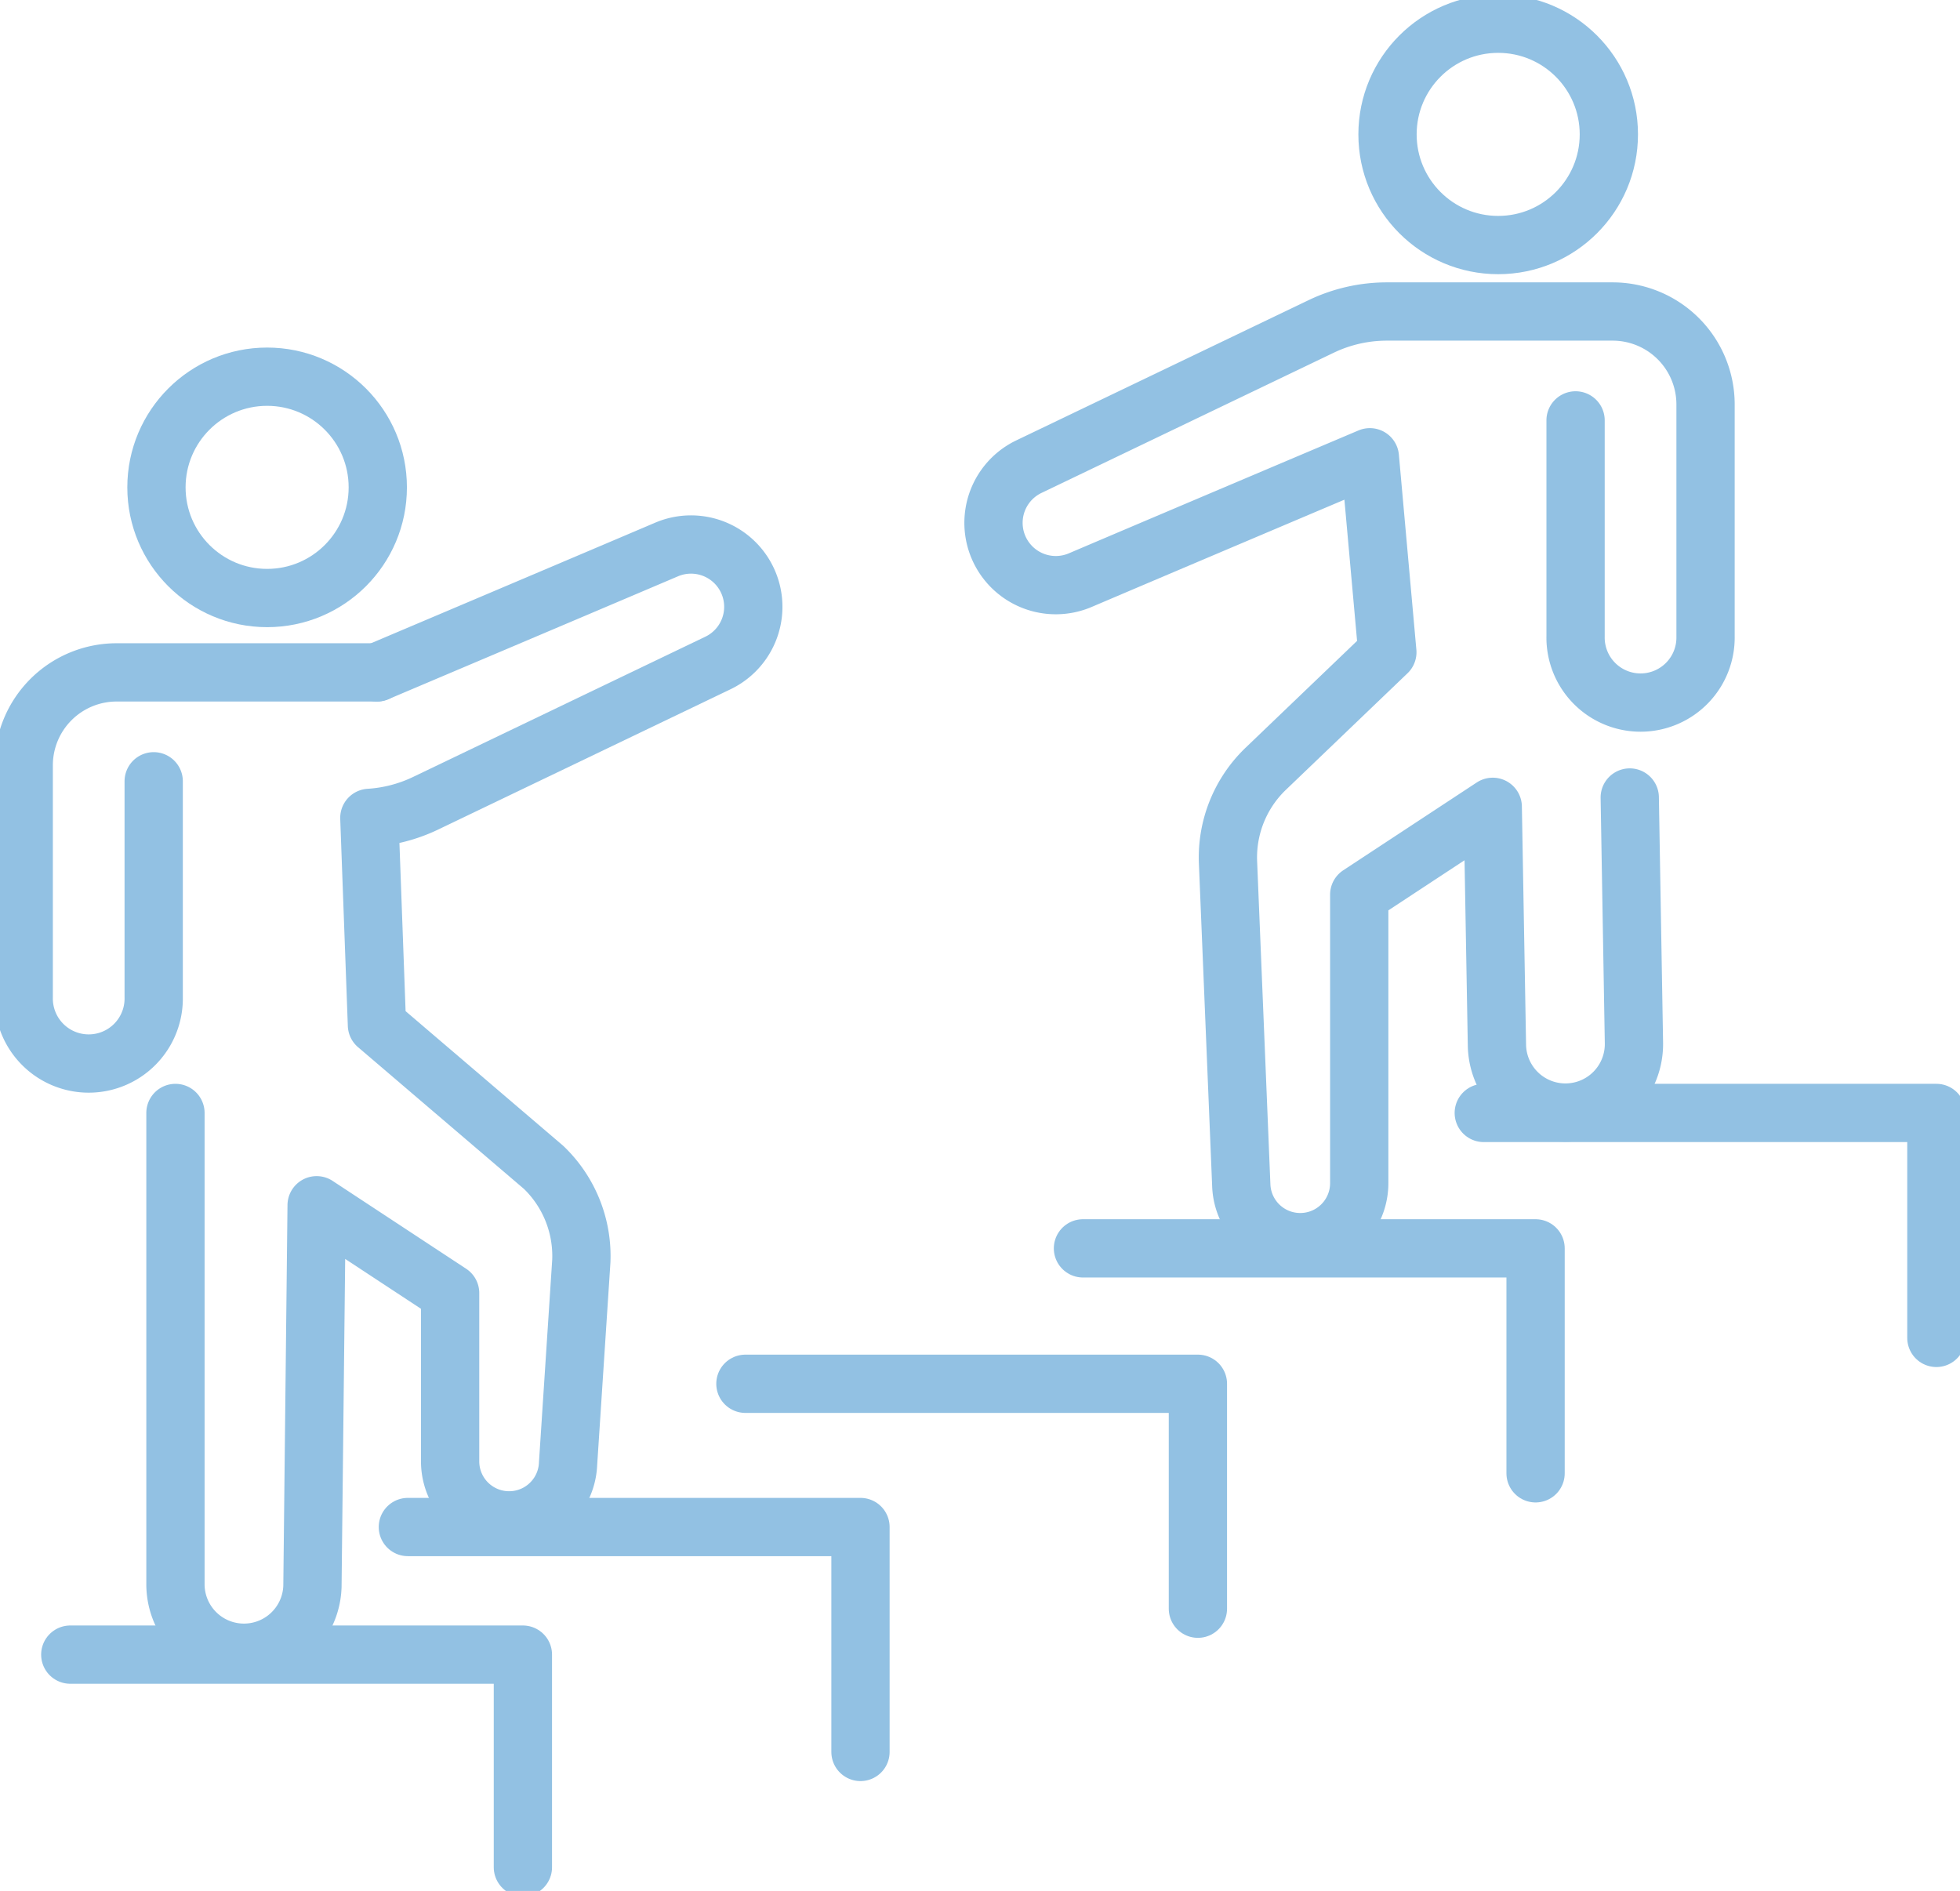
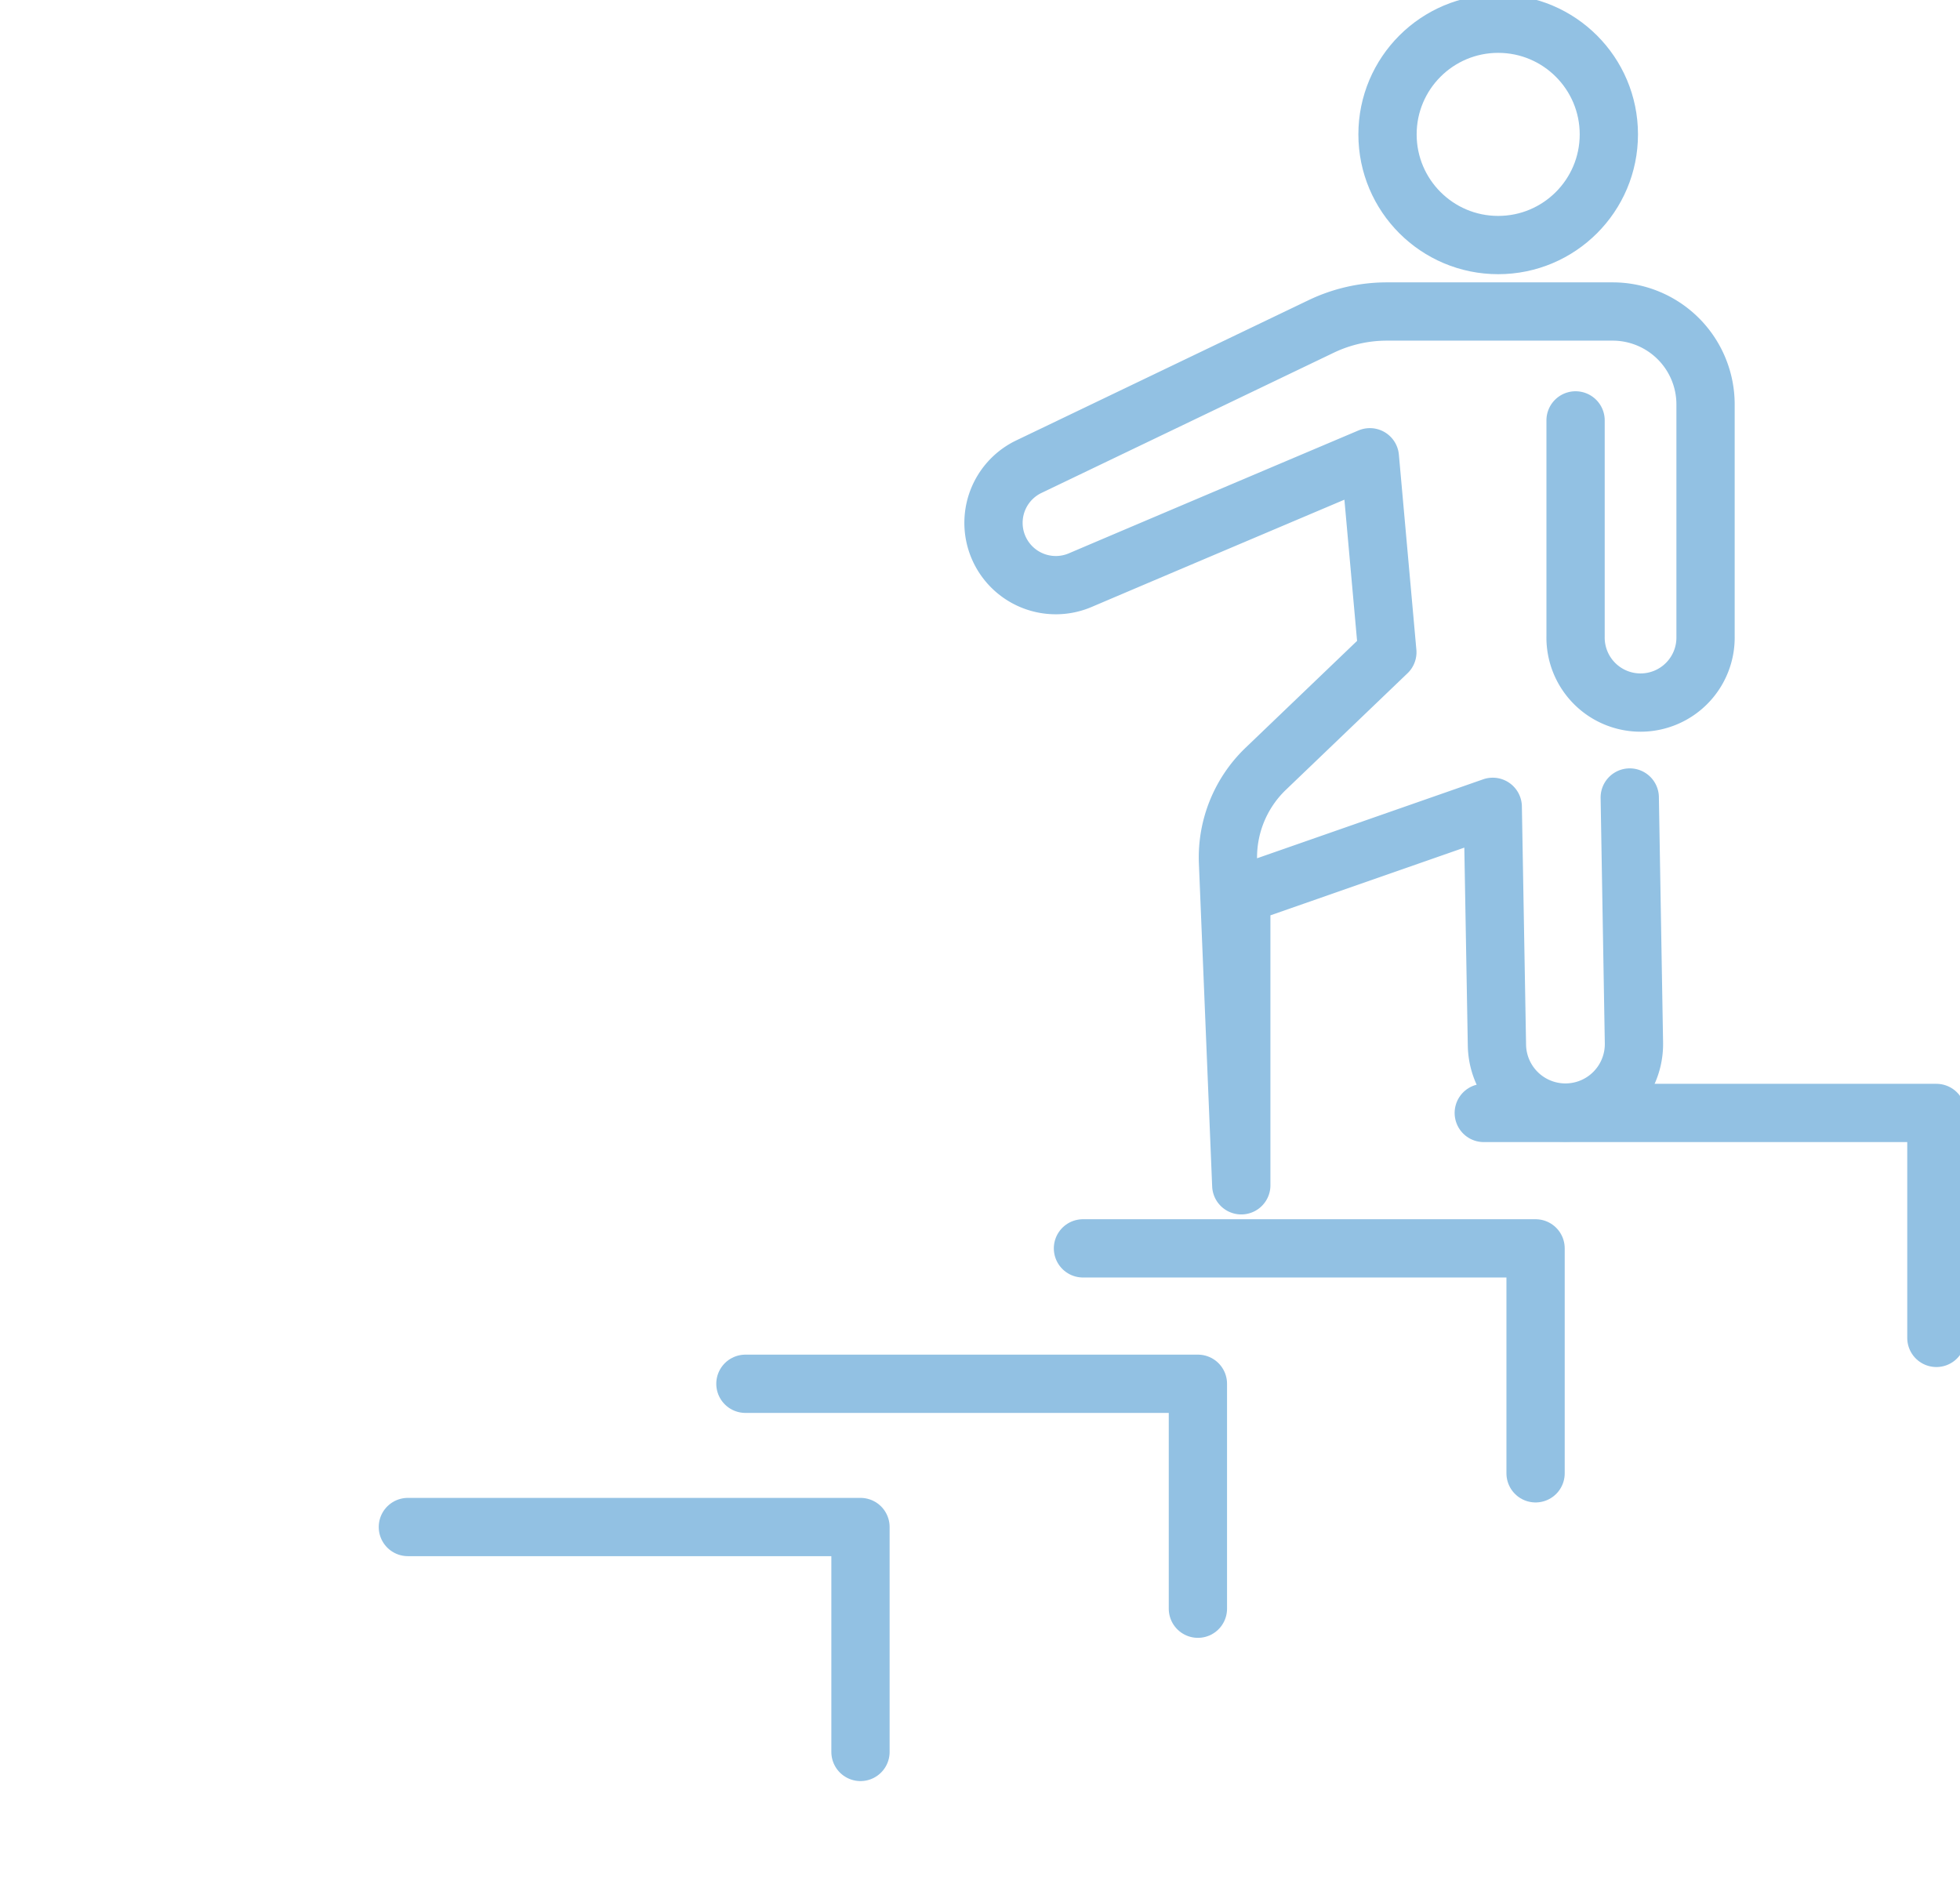
<svg xmlns="http://www.w3.org/2000/svg" id="グループ_11227" data-name="グループ 11227" width="100.899" height="97.345" viewBox="0 0 100.899 97.345">
  <defs>
    <clipPath id="clip-path">
      <rect id="長方形_9373" data-name="長方形 9373" width="100.899" height="97.345" fill="none" />
    </clipPath>
  </defs>
  <g id="グループ_11224" data-name="グループ 11224">
    <g id="グループ_11223" data-name="グループ 11223" clip-path="url(#clip-path)">
-       <path id="パス_9042" data-name="パス 9042" d="M8.892,209.337h23.3v10.946" transform="translate(-5.274 -124.158)" fill="none" stroke="#92c1e3" stroke-linecap="round" stroke-linejoin="round" stroke-width="3" />
-     </g>
+       </g>
  </g>
  <path id="パス_9043" data-name="パス 9043" d="M51.6,193.2h23.3v11.579" transform="translate(-30.603 -114.59)" fill="none" stroke="#92c1e3" stroke-linecap="round" stroke-linejoin="round" stroke-width="3" />
  <path id="パス_9044" data-name="パス 9044" d="M94.306,175.072H117.6v11.579" transform="translate(-55.933 -103.836)" fill="none" stroke="#92c1e3" stroke-linecap="round" stroke-linejoin="round" stroke-width="3" />
  <path id="パス_9045" data-name="パス 9045" d="M137.013,157.94h23.3v11.58" transform="translate(-81.263 -93.675)" fill="none" stroke="#92c1e3" stroke-linecap="round" stroke-linejoin="round" stroke-width="3" />
  <g id="グループ_11226" data-name="グループ 11226">
    <g id="グループ_11225" data-name="グループ 11225" clip-path="url(#clip-path)">
      <path id="パス_9046" data-name="パス 9046" d="M187.72,140.808h23.3v11.58" transform="translate(-111.337 -83.514)" fill="none" stroke="#92c1e3" stroke-linecap="round" stroke-linejoin="round" stroke-width="3" />
-       <path id="パス_9047" data-name="パス 9047" d="M155.664,45.017V56.139a3.346,3.346,0,1,0,6.691,0V44.195a4.784,4.784,0,0,0-4.784-4.784H145.949a7.823,7.823,0,0,0-3.384.77L127.518,47.4a3.207,3.207,0,0,0,2.646,5.841c4.992-2.126,14.91-6.326,14.91-6.326l.9,10.037-6.261,6a6.324,6.324,0,0,0-1.941,4.823l.683,16.618a3.037,3.037,0,0,0,6.072-.108V69.431L151.4,64.91l.216,12.273a3.527,3.527,0,0,0,7.053-.122l-.216-12.631" transform="translate(-74.555 -23.375)" fill="none" stroke="#92c1e3" stroke-linecap="round" stroke-linejoin="round" stroke-width="3" />
+       <path id="パス_9047" data-name="パス 9047" d="M155.664,45.017V56.139a3.346,3.346,0,1,0,6.691,0V44.195a4.784,4.784,0,0,0-4.784-4.784H145.949a7.823,7.823,0,0,0-3.384.77L127.518,47.4a3.207,3.207,0,0,0,2.646,5.841c4.992-2.126,14.91-6.326,14.91-6.326l.9,10.037-6.261,6a6.324,6.324,0,0,0-1.941,4.823l.683,16.618V69.431L151.4,64.91l.216,12.273a3.527,3.527,0,0,0,7.053-.122l-.216-12.631" transform="translate(-74.555 -23.375)" fill="none" stroke="#92c1e3" stroke-linecap="round" stroke-linejoin="round" stroke-width="3" />
      <circle id="楕円形_403" data-name="楕円形 403" cx="5.697" cy="5.697" r="5.697" transform="translate(71.428 1.221)" fill="none" stroke="#92c1e3" stroke-linecap="round" stroke-linejoin="round" stroke-width="3" />
-       <path id="パス_9048" data-name="パス 9048" d="M32.568,75.473s9.917-4.2,14.91-6.326a3.207,3.207,0,0,1,2.646,5.841l-15.047,7.22a7.81,7.81,0,0,1-2.9.755l.391,10.663,8.58,7.329a6.324,6.324,0,0,1,1.941,4.823L42.407,116.2a3.037,3.037,0,0,1-6.072-.107v-8.667l-6.872-4.521-.216,19.627a3.527,3.527,0,0,1-7.052-.123V98.154" transform="translate(-13.163 -40.859)" fill="none" stroke="#92c1e3" stroke-linecap="round" stroke-linejoin="round" stroke-width="3" />
-       <path id="パス_9049" data-name="パス 9049" d="M9.691,90.674V101.8A3.346,3.346,0,1,1,3,101.8V89.852a4.784,4.784,0,0,1,4.784-4.784h13.4" transform="translate(-1.779 -50.454)" fill="none" stroke="#92c1e3" stroke-linecap="round" stroke-linejoin="round" stroke-width="3" />
-       <circle id="楕円形_404" data-name="楕円形 404" cx="5.697" cy="5.697" r="5.697" transform="translate(8.054 19.392)" fill="none" stroke="#92c1e3" stroke-linecap="round" stroke-linejoin="round" stroke-width="3" />
    </g>
  </g>
</svg>